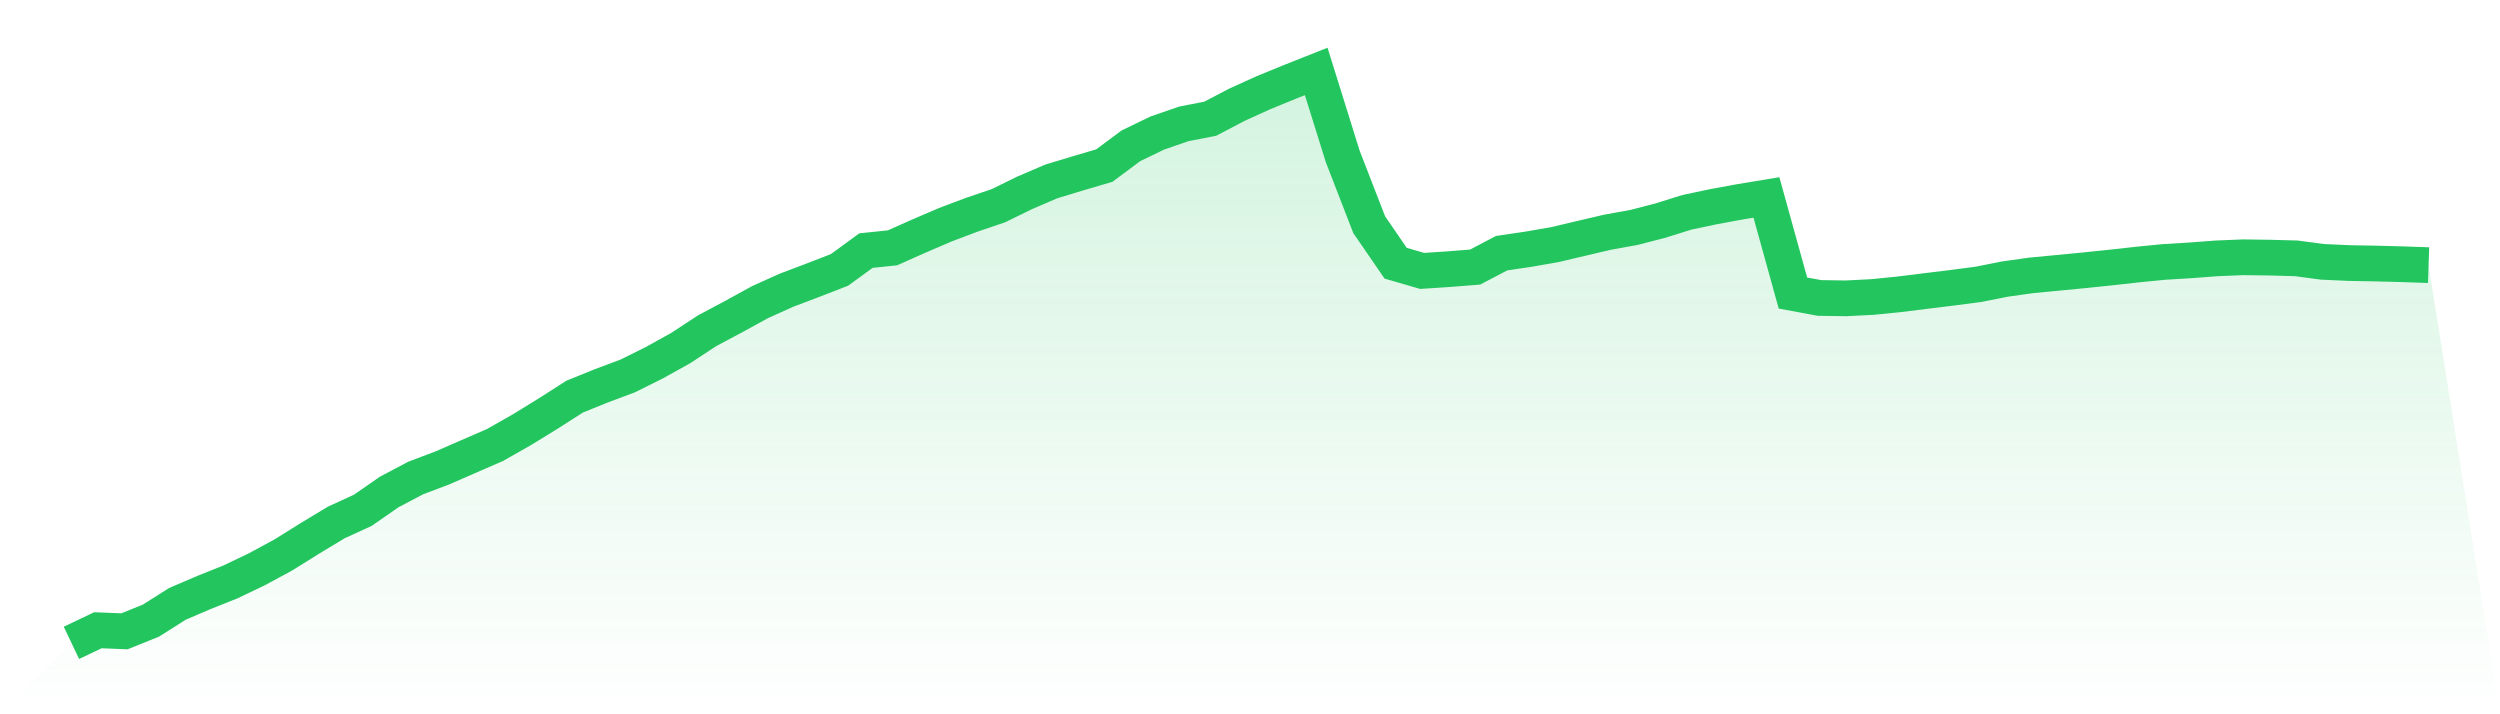
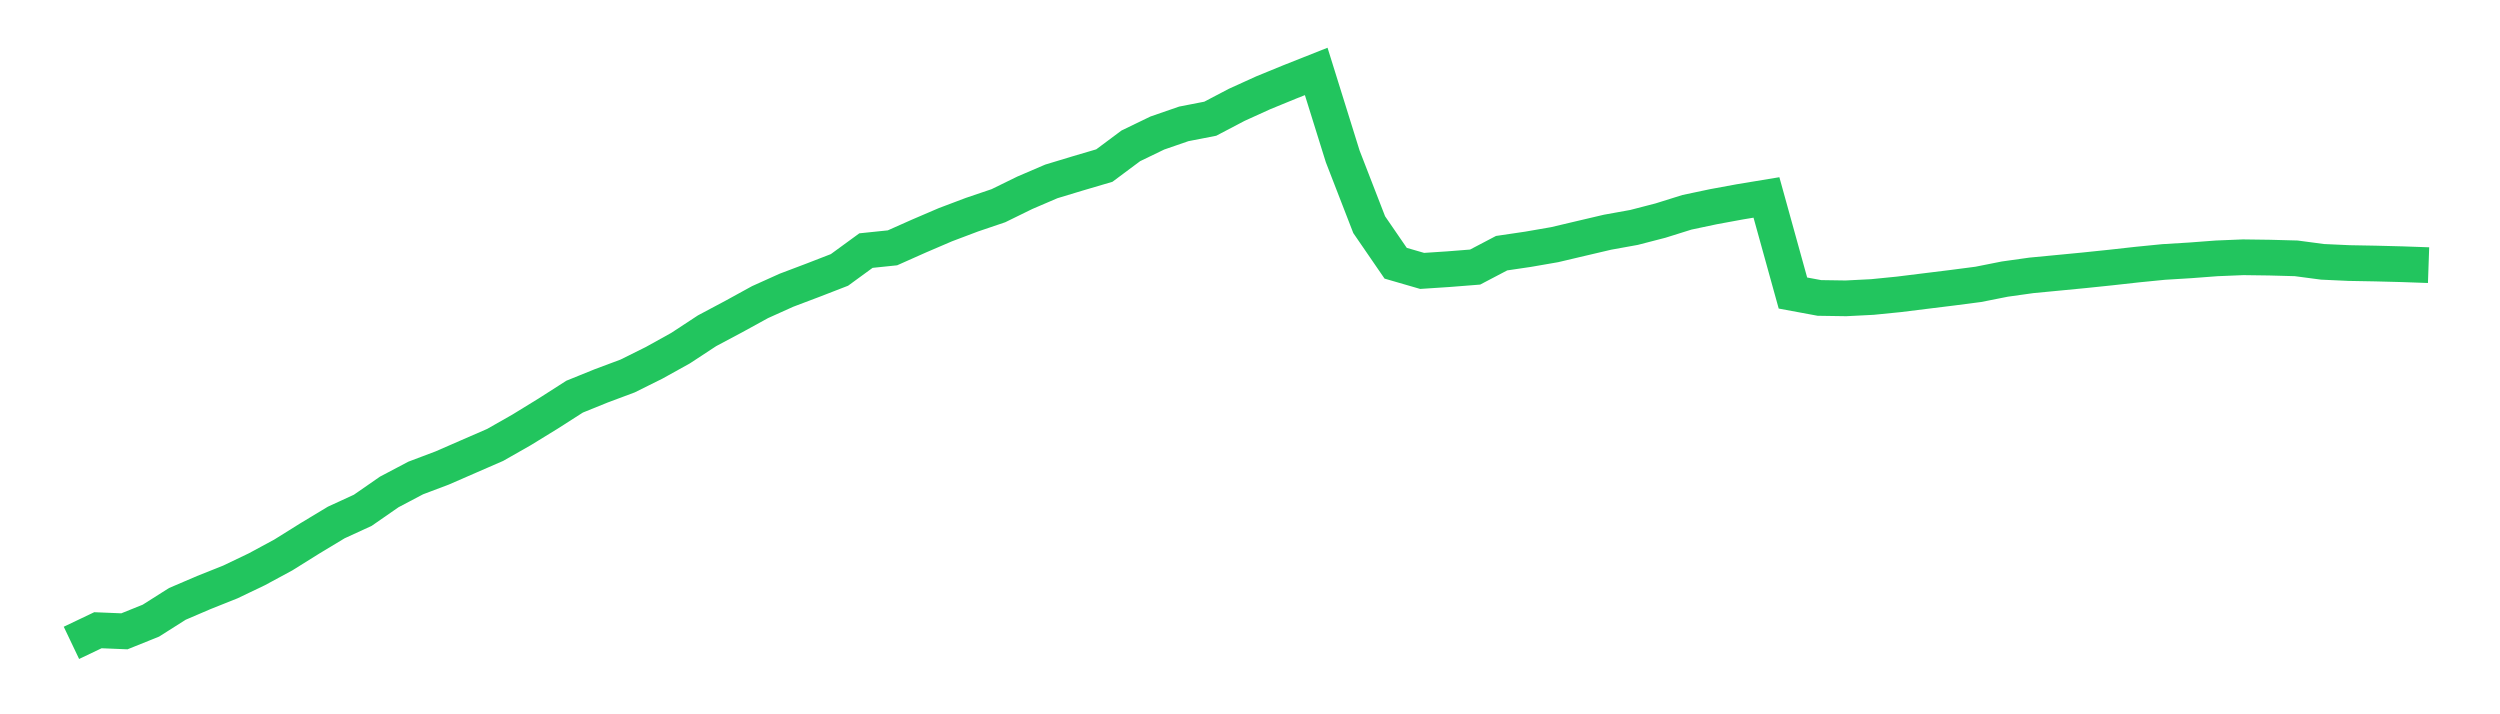
<svg xmlns="http://www.w3.org/2000/svg" viewBox="0 0 140 40">
  <defs>
    <linearGradient id="gradient" x1="0" x2="0" y1="0" y2="1">
      <stop offset="0%" stop-color="#22c55e" stop-opacity="0.2" />
      <stop offset="100%" stop-color="#22c55e" stop-opacity="0" />
    </linearGradient>
  </defs>
-   <path d="M4,36 L4,36 L5.483,35.293 L6.966,35.354 L8.449,34.757 L9.933,33.817 L11.416,33.182 L12.899,32.59 L14.382,31.88 L15.865,31.079 L17.348,30.153 L18.831,29.259 L20.315,28.577 L21.798,27.549 L23.281,26.767 L24.764,26.207 L26.247,25.56 L27.73,24.915 L29.213,24.071 L30.697,23.16 L32.18,22.211 L33.663,21.61 L35.146,21.056 L36.629,20.319 L38.112,19.496 L39.596,18.522 L41.079,17.733 L42.562,16.919 L44.045,16.251 L45.528,15.69 L47.011,15.115 L48.494,14.033 L49.978,13.879 L51.461,13.219 L52.944,12.583 L54.427,12.023 L55.91,11.52 L57.393,10.794 L58.876,10.158 L60.36,9.709 L61.843,9.272 L63.326,8.167 L64.809,7.45 L66.292,6.937 L67.775,6.648 L69.258,5.87 L70.742,5.196 L72.225,4.588 L73.708,4 L75.191,8.755 L76.674,12.581 L78.157,14.741 L79.64,15.171 L81.124,15.073 L82.607,14.956 L84.09,14.178 L85.573,13.959 L87.056,13.702 L88.539,13.352 L90.022,13.004 L91.506,12.736 L92.989,12.352 L94.472,11.888 L95.955,11.575 L97.438,11.302 L98.921,11.057 L100.404,16.41 L101.888,16.685 L103.371,16.707 L104.854,16.632 L106.337,16.484 L107.82,16.3 L109.303,16.117 L110.787,15.924 L112.27,15.629 L113.753,15.421 L115.236,15.279 L116.719,15.136 L118.202,14.982 L119.685,14.817 L121.169,14.67 L122.652,14.58 L124.135,14.468 L125.618,14.407 L127.101,14.427 L128.584,14.467 L130.067,14.663 L131.551,14.731 L133.034,14.758 L134.517,14.796 L136,14.848 L140,40 L0,40 z" fill="url(#gradient)" />
  <path d="M4,36 L4,36 L5.483,35.293 L6.966,35.354 L8.449,34.757 L9.933,33.817 L11.416,33.182 L12.899,32.59 L14.382,31.88 L15.865,31.079 L17.348,30.153 L18.831,29.259 L20.315,28.577 L21.798,27.549 L23.281,26.767 L24.764,26.207 L26.247,25.56 L27.73,24.915 L29.213,24.071 L30.697,23.16 L32.18,22.211 L33.663,21.61 L35.146,21.056 L36.629,20.319 L38.112,19.496 L39.596,18.522 L41.079,17.733 L42.562,16.919 L44.045,16.251 L45.528,15.69 L47.011,15.115 L48.494,14.033 L49.978,13.879 L51.461,13.219 L52.944,12.583 L54.427,12.023 L55.91,11.52 L57.393,10.794 L58.876,10.158 L60.36,9.709 L61.843,9.272 L63.326,8.167 L64.809,7.45 L66.292,6.937 L67.775,6.648 L69.258,5.87 L70.742,5.196 L72.225,4.588 L73.708,4 L75.191,8.755 L76.674,12.581 L78.157,14.741 L79.64,15.171 L81.124,15.073 L82.607,14.956 L84.09,14.178 L85.573,13.959 L87.056,13.702 L88.539,13.352 L90.022,13.004 L91.506,12.736 L92.989,12.352 L94.472,11.888 L95.955,11.575 L97.438,11.302 L98.921,11.057 L100.404,16.41 L101.888,16.685 L103.371,16.707 L104.854,16.632 L106.337,16.484 L107.82,16.3 L109.303,16.117 L110.787,15.924 L112.27,15.629 L113.753,15.421 L115.236,15.279 L116.719,15.136 L118.202,14.982 L119.685,14.817 L121.169,14.67 L122.652,14.58 L124.135,14.468 L125.618,14.407 L127.101,14.427 L128.584,14.467 L130.067,14.663 L131.551,14.731 L133.034,14.758 L134.517,14.796 L136,14.848" fill="none" stroke="#22c55e" stroke-width="2" />
</svg>